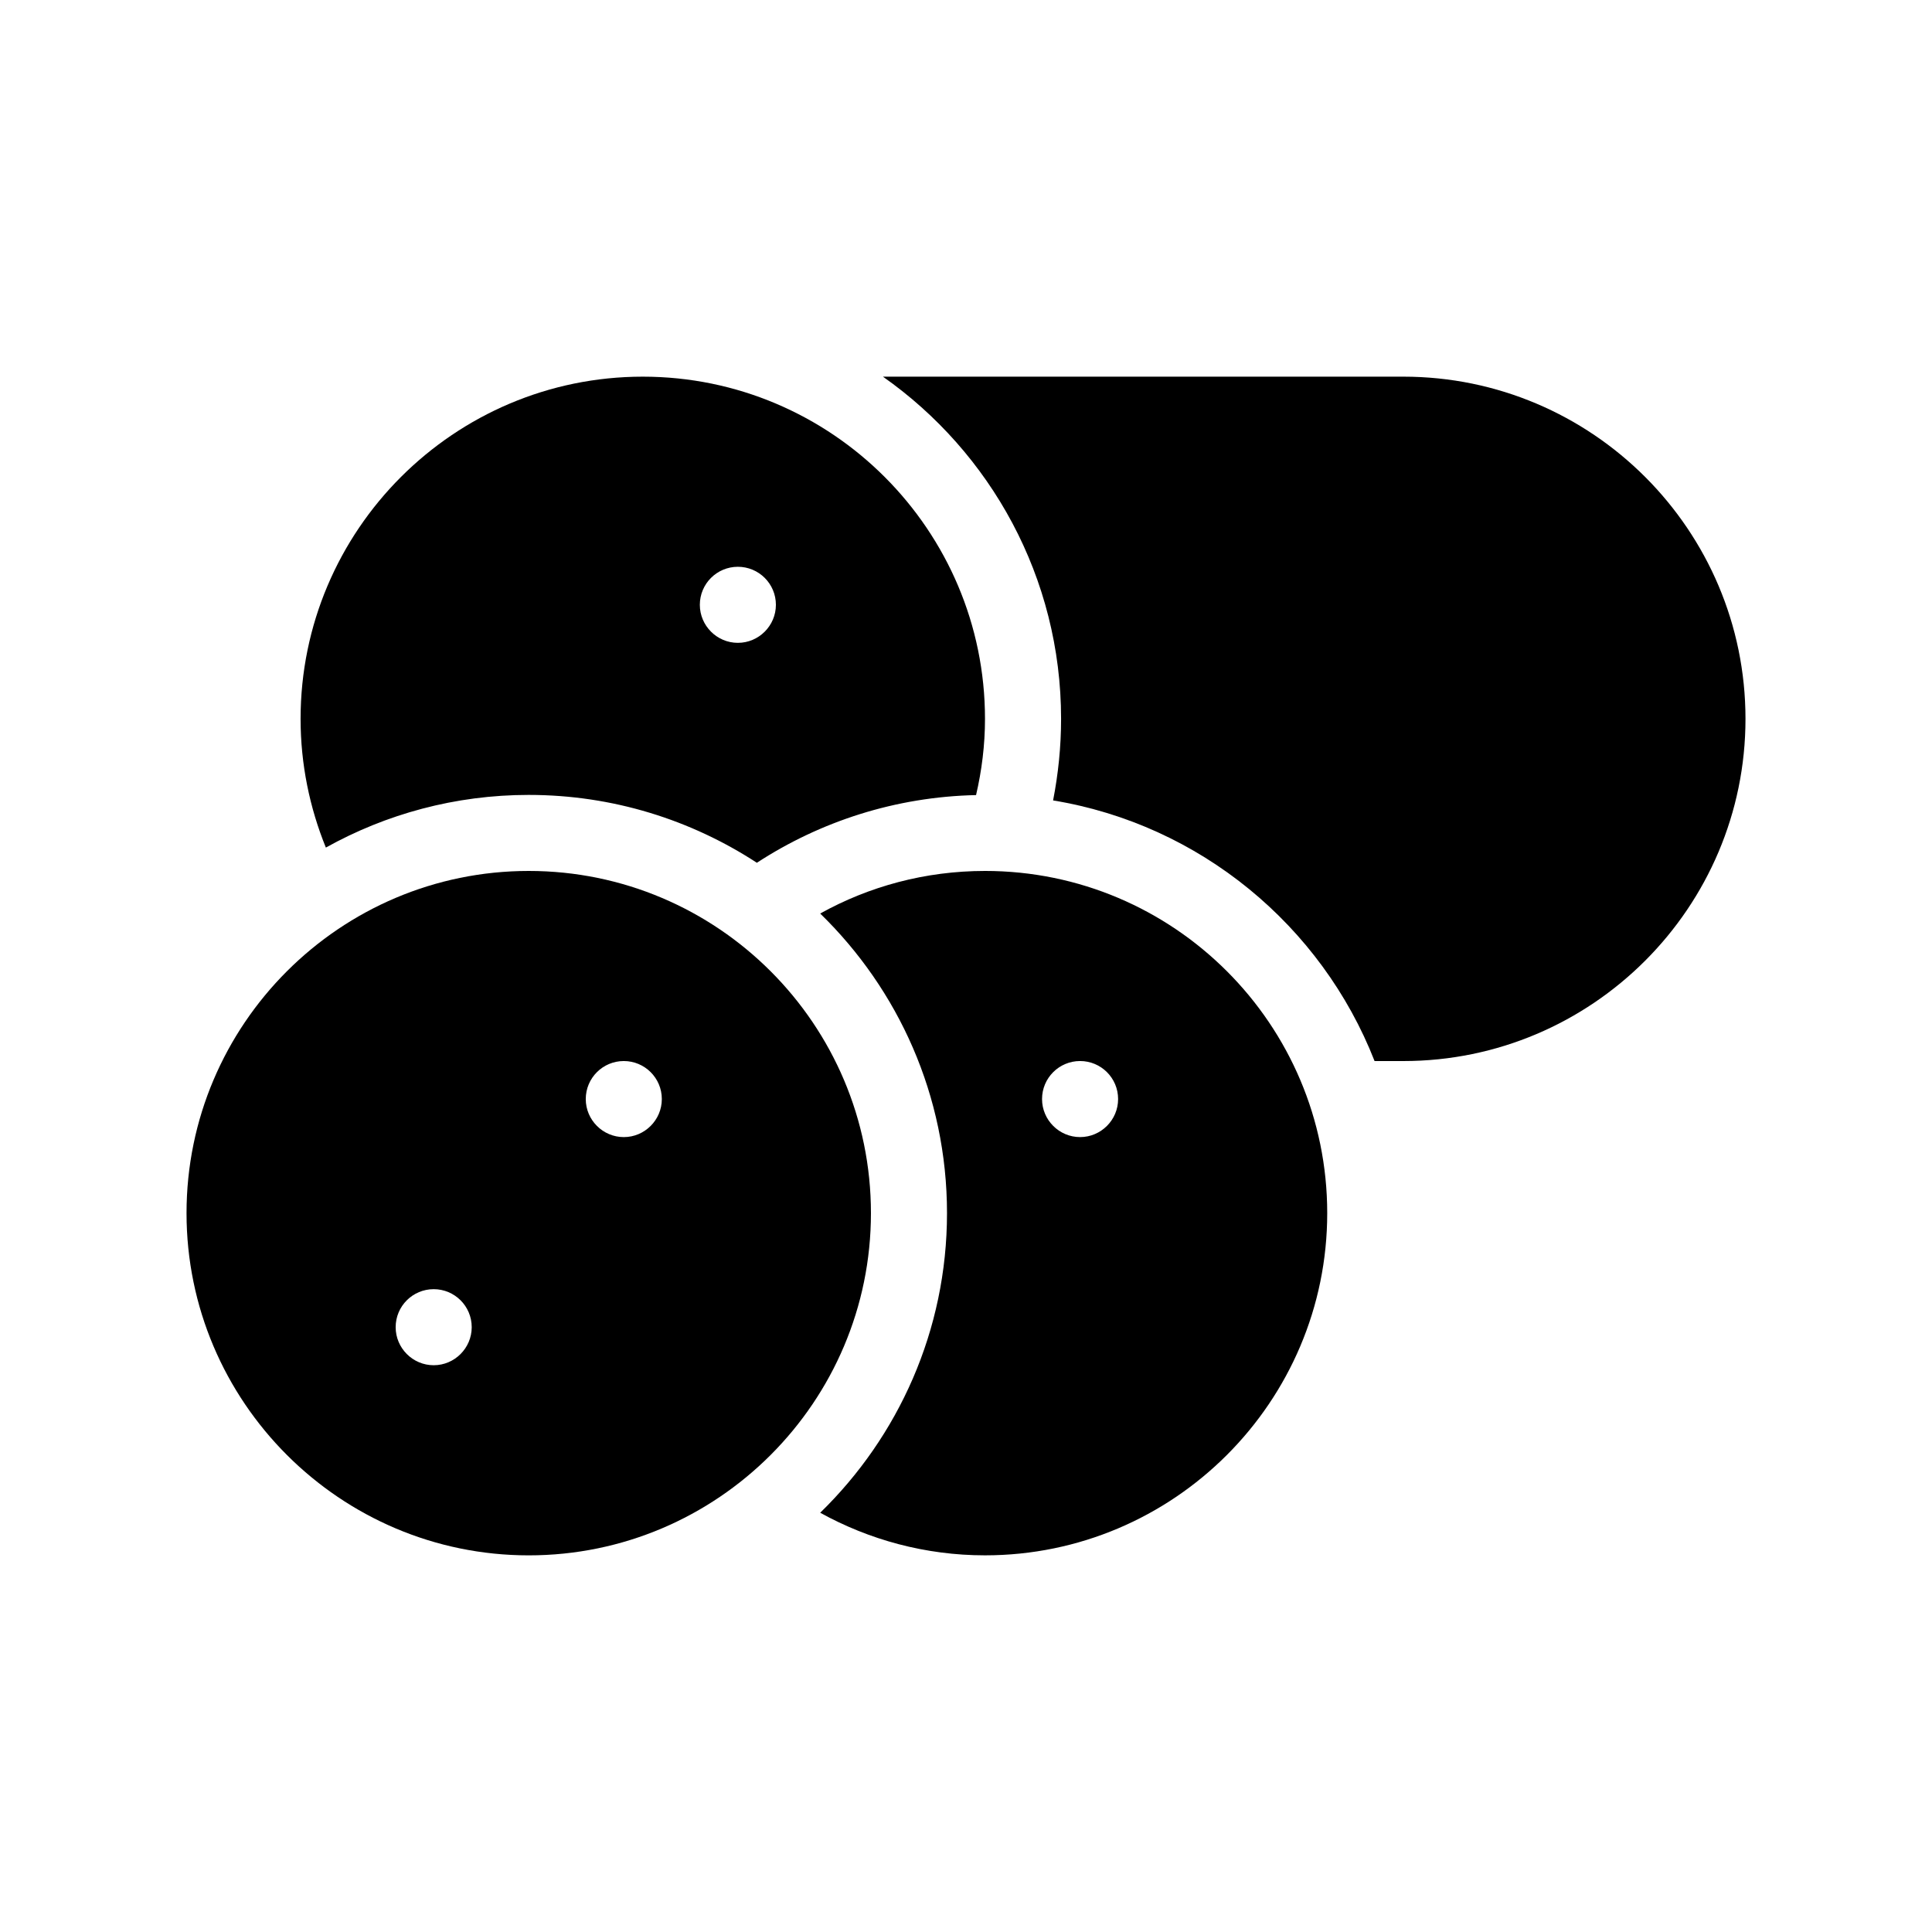
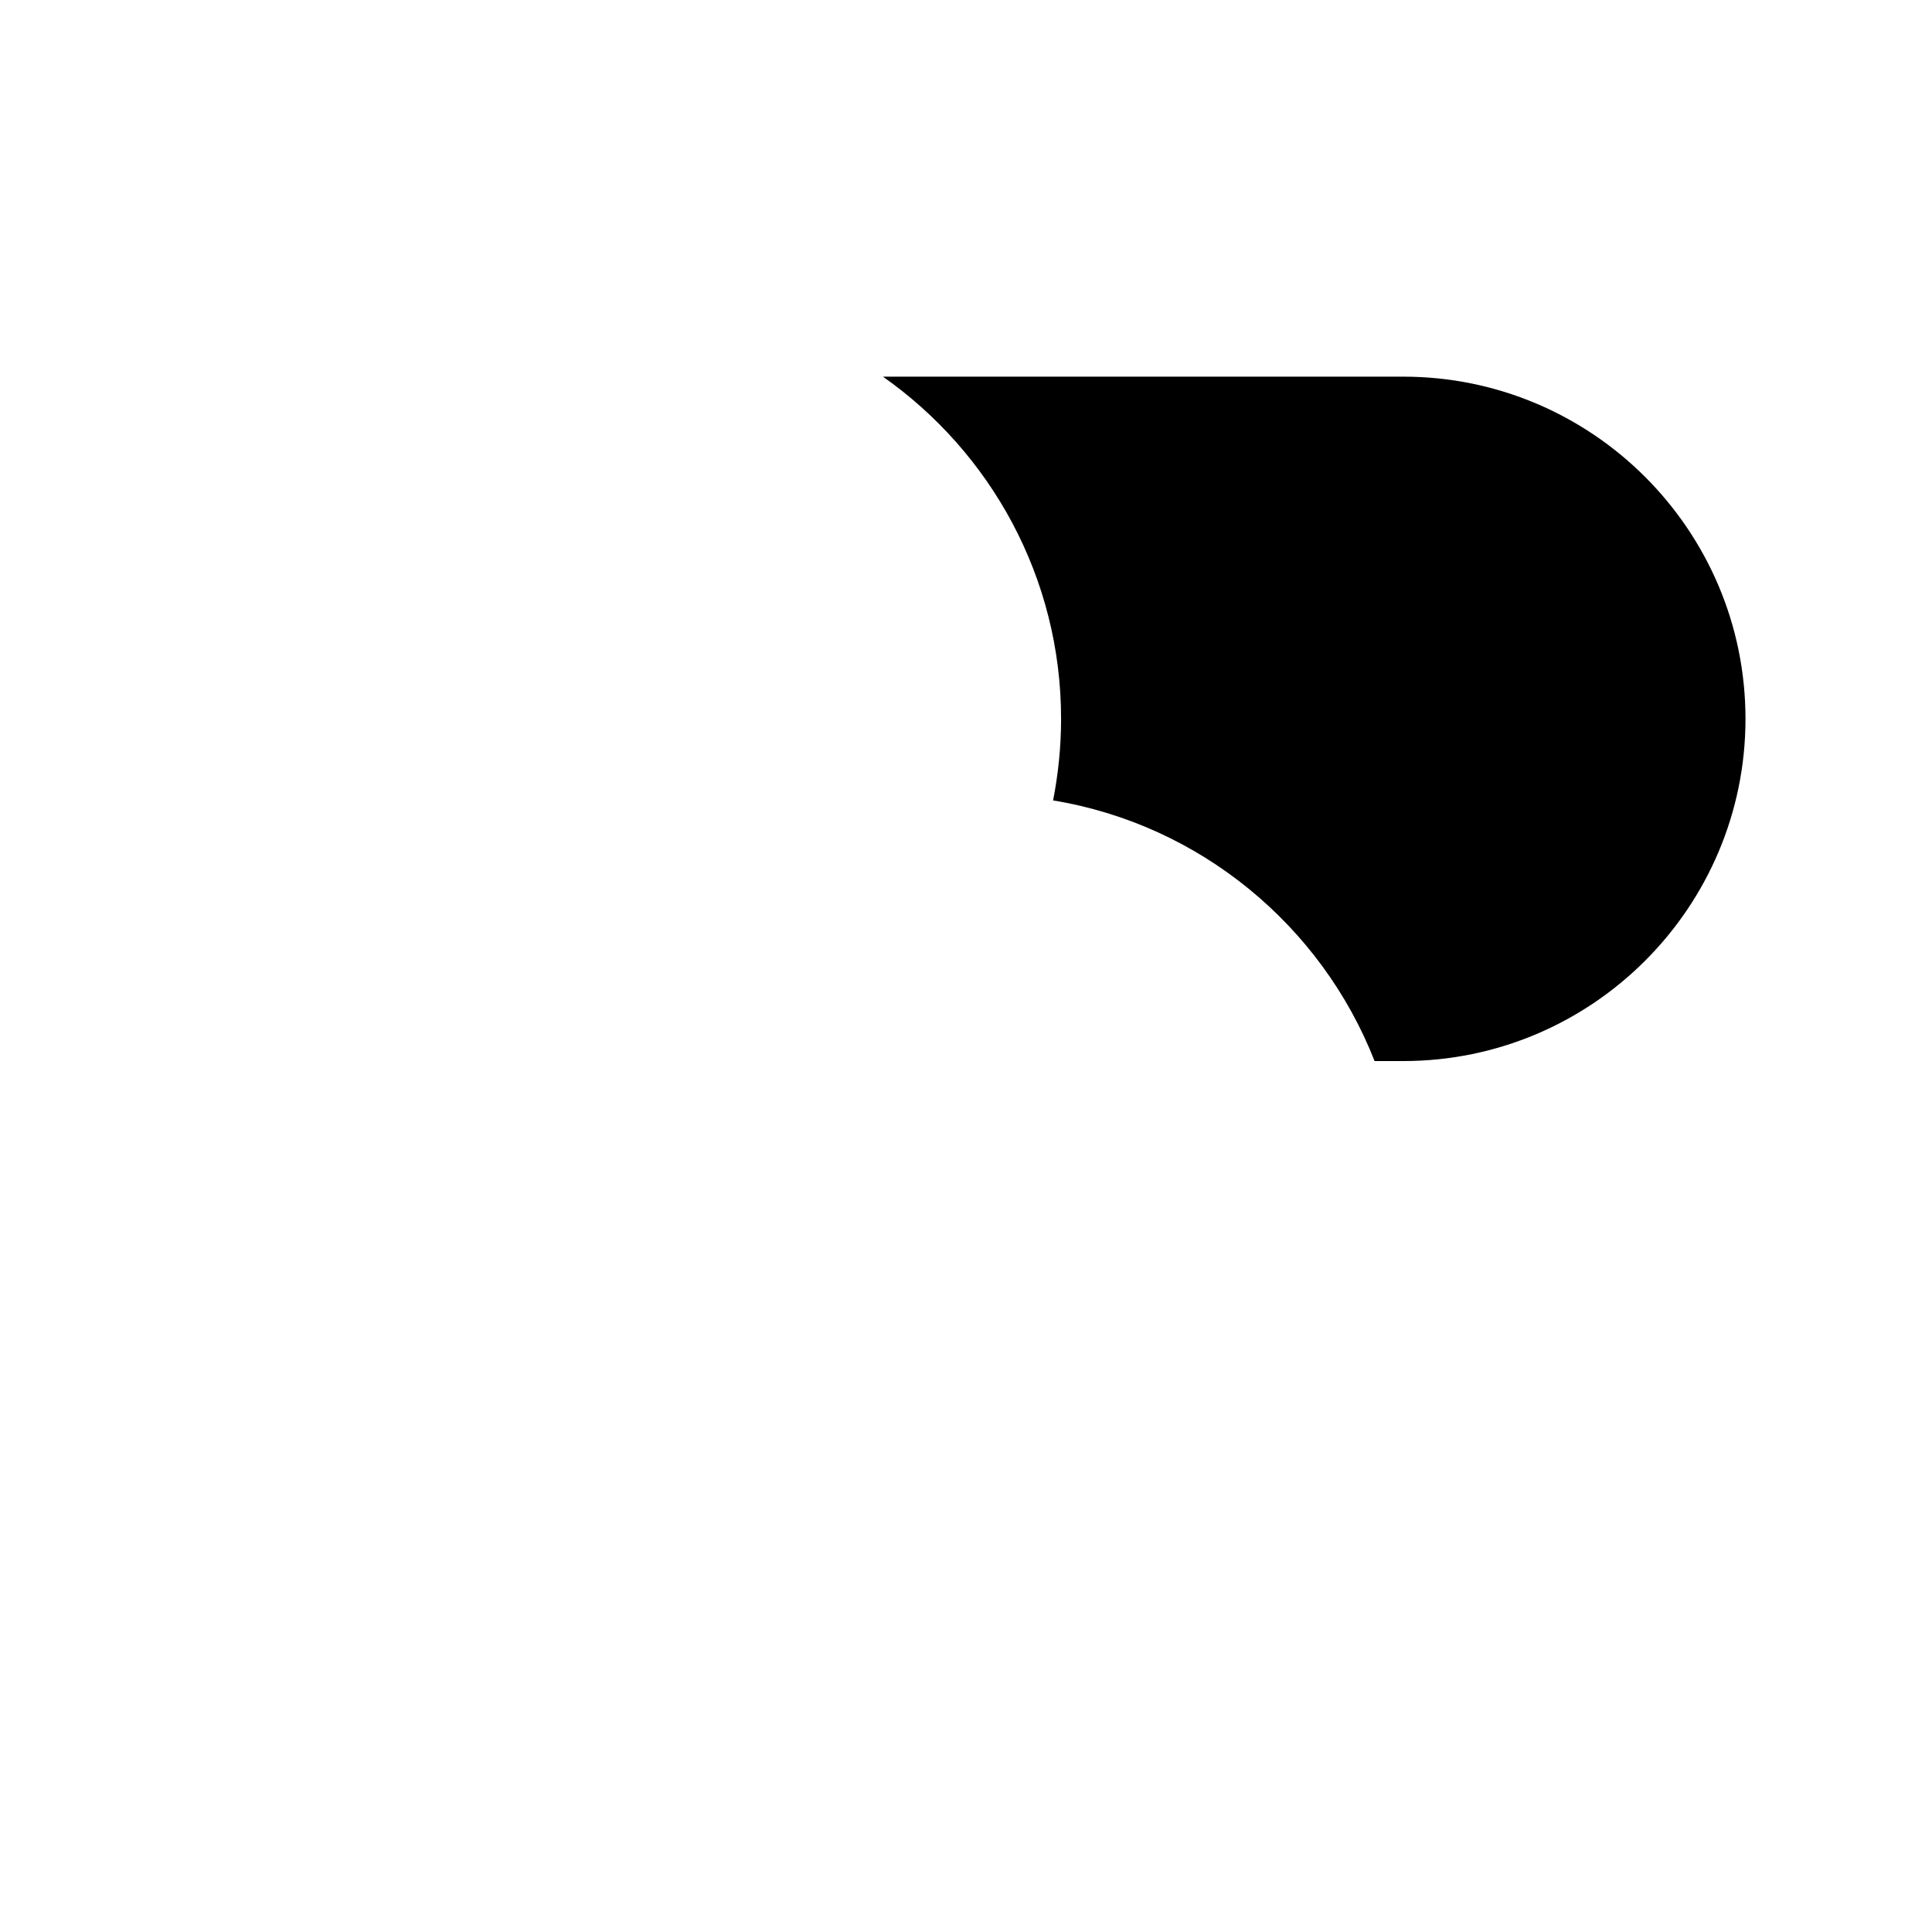
<svg xmlns="http://www.w3.org/2000/svg" fill="#000000" width="800px" height="800px" version="1.1" viewBox="144 144 512 512">
  <g>
    <path d="m515.88 243.82h-137.89c28.516 20.055 47.207 53.203 47.207 90.688 0 7.406-0.754 14.609-2.117 21.613 38.945 6.398 71.141 33.199 85.195 69.07h7.609c50.027 0 90.688-40.707 90.688-90.688-0.004-50.023-40.66-90.684-90.688-90.684z" />
-     <path d="m284.12 354.66c22.32 0 43.074 6.648 60.457 17.984 16.777-10.934 36.727-17.48 58.09-17.938 1.512-6.496 2.367-13.246 2.367-20.199 0-50.027-40.656-90.688-90.688-90.688-49.977 0-90.688 40.656-90.688 90.688 0 12.043 2.418 23.578 6.699 34.109 15.926-8.871 34.266-13.957 53.762-13.957zm55.422-60.457c5.543 0 10.078 4.484 10.078 10.078 0 5.543-4.535 10.078-10.078 10.078s-10.078-4.535-10.078-10.078c0-5.594 4.535-10.078 10.078-10.078z" />
-     <path d="m405.04 374.81c-15.82 0-30.73 4.082-43.68 11.285 20.707 20.152 33.605 48.266 33.605 79.398 0 31.086-12.898 59.246-33.605 79.398 12.949 7.156 27.863 11.289 43.68 11.289 50.027 0 90.688-40.707 90.688-90.688 0-50.027-40.656-90.684-90.688-90.684zm25.191 70.531c-5.543 0-10.078-4.535-10.078-10.078 0-5.594 4.535-10.078 10.078-10.078 5.543 0 10.078 4.484 10.078 10.078 0 5.547-4.535 10.078-10.078 10.078z" />
-     <path d="m284.12 374.81c-49.977 0-90.688 40.656-90.688 90.688 0 49.977 40.707 90.688 90.688 90.688 50.027 0 90.688-40.707 90.688-90.688 0-50.031-40.656-90.688-90.688-90.688zm-25.188 130.99c-5.543 0-10.078-4.535-10.078-10.078 0-5.594 4.535-10.078 10.078-10.078 5.543 0 10.078 4.484 10.078 10.078-0.004 5.547-4.539 10.078-10.078 10.078zm50.379-60.457c-5.543 0-10.078-4.535-10.078-10.078 0-5.594 4.535-10.078 10.078-10.078s10.078 4.484 10.078 10.078c0 5.547-4.535 10.078-10.078 10.078z" />
  </g>
</svg>